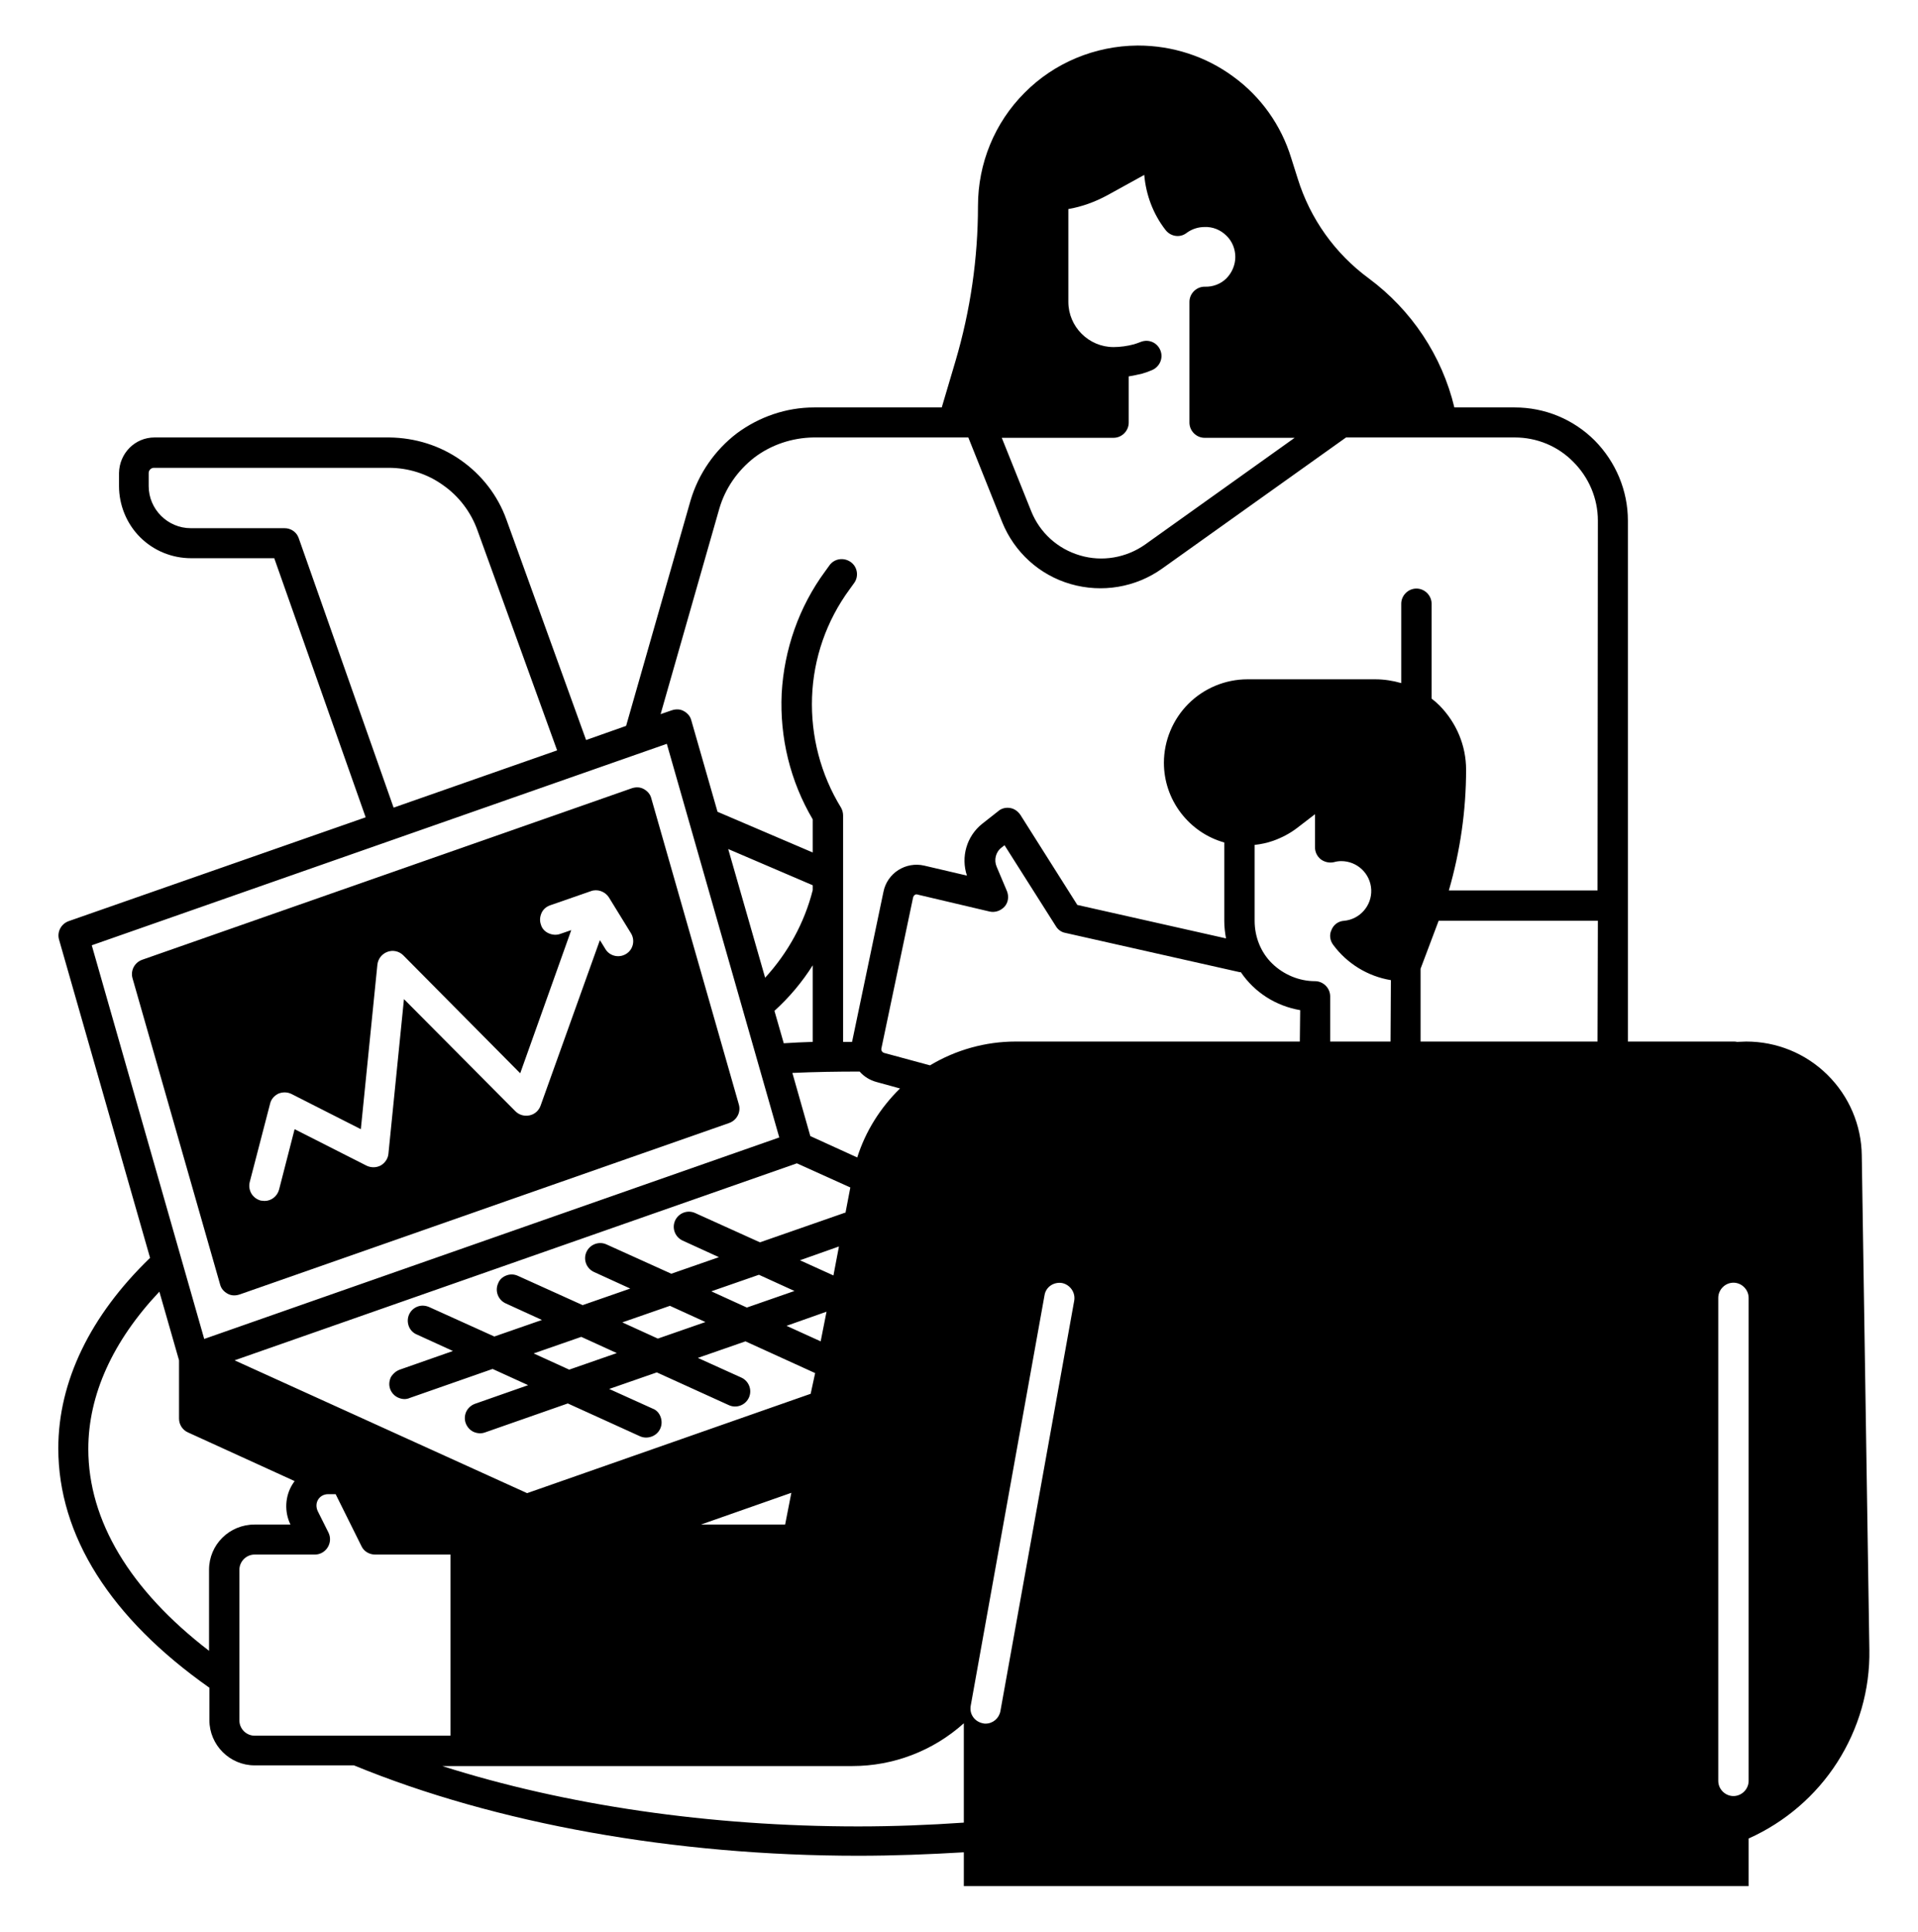
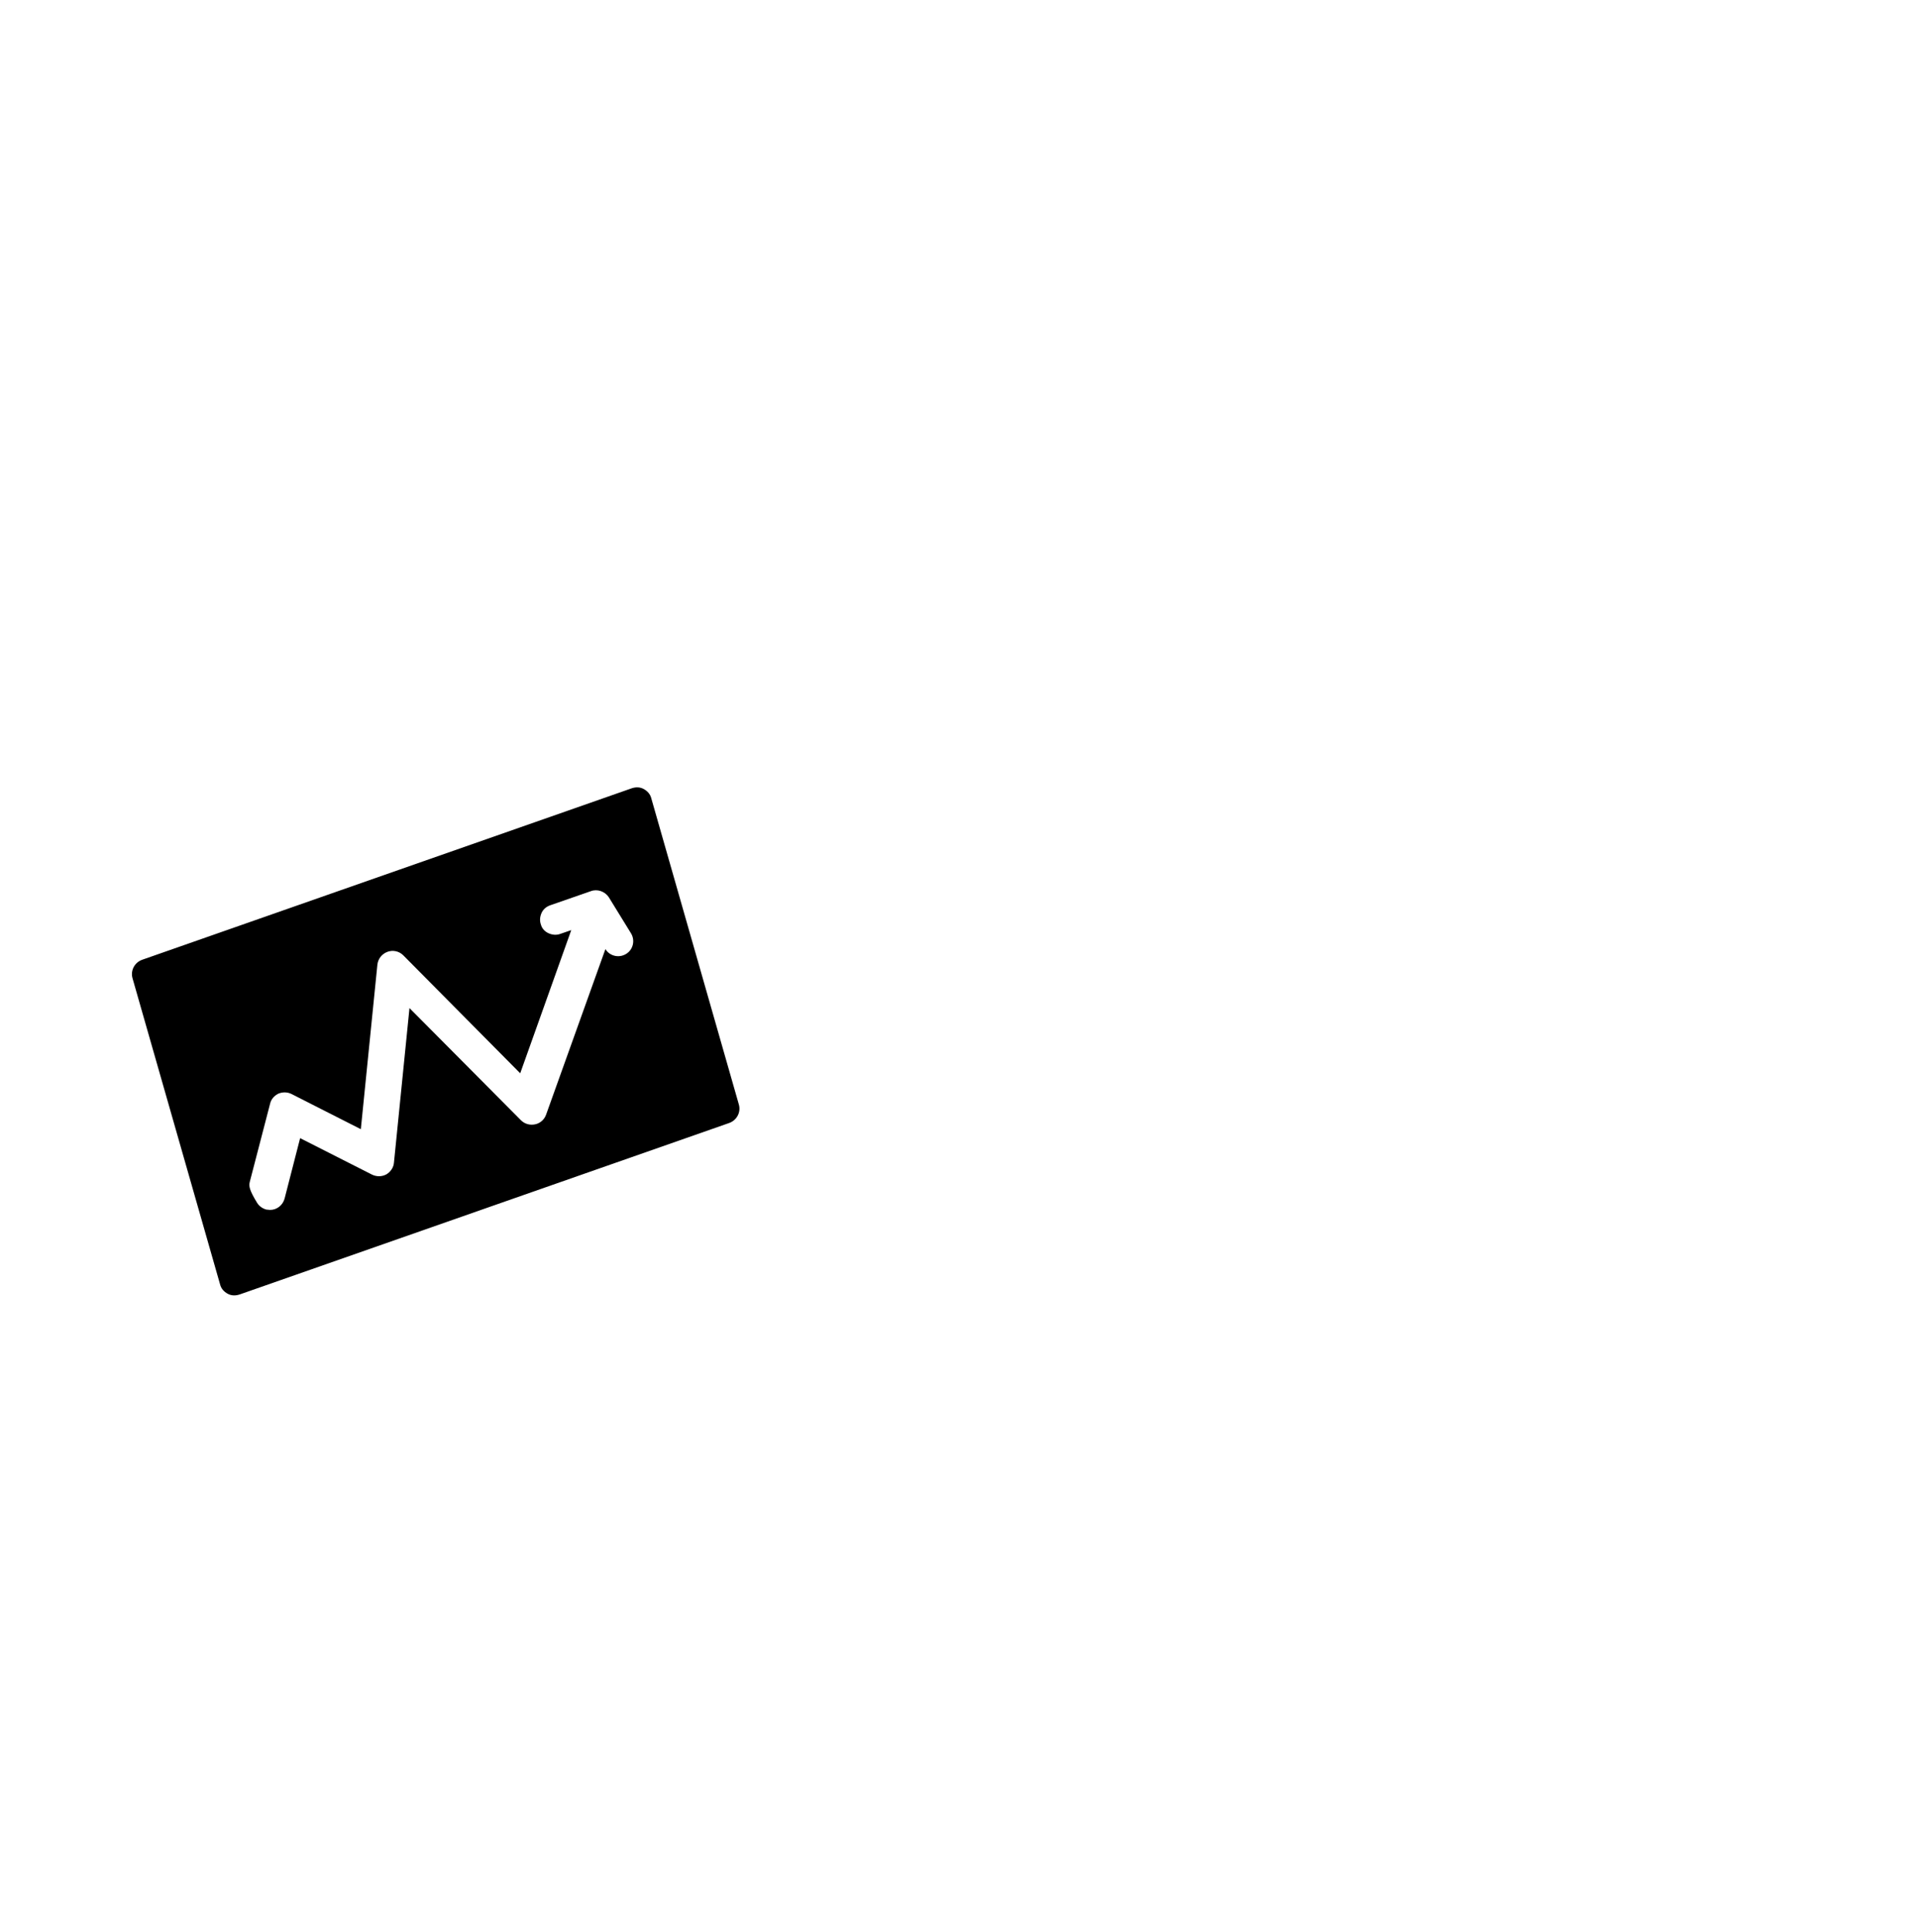
<svg xmlns="http://www.w3.org/2000/svg" id="Livello_1" x="0px" y="0px" viewBox="75 0 556 560" xml:space="preserve">
  <g>
-     <path d="M614.7,334.9c-0.1-8.8-3.7-17.2-10-23.4c-6.3-6.2-14.7-9.6-23.5-9.6c-0.9,0-1.8,0.1-2.7,0.1h0c-0.3-0.1-0.7-0.1-1-0.1   h-30.6V150.9c0-8.7-3.5-17-9.6-23.2c-6.2-6.2-14.5-9.6-23.2-9.6h-17.5c-3.6-15-12.4-28.2-24.8-37.4c-9.8-7.2-17-17.3-20.6-28.9   l-1.9-6h0c-2.9-9.5-8.8-17.8-16.8-23.6c-8-5.9-17.7-9-27.6-9h-0.2c-12.3,0.1-24.1,5-32.7,13.7c-8.7,8.7-13.5,20.5-13.5,32.8   c0,15.2-2.2,30.3-6.5,44.9l-4,13.5h-37c-8.1,0-15.9,2.7-22.4,7.5c-6.4,4.9-11.1,11.7-13.4,19.4l-18.7,65.4l-11.6,4.1l-23.1-63.9v0   c-2.5-7-7.2-13-13.2-17.2c-6.1-4.3-13.3-6.5-20.7-6.6h-68.1c-5.7,0-10.2,4.6-10.3,10.3v3.8c0,5.5,2.2,10.9,6.1,14.8   c3.9,3.9,9.2,6.1,14.8,6.1h24.1l26.5,75.1l-86.1,30.1c-2.2,0.8-3.4,3.1-2.8,5.3l26.4,92.3c-17.4,16.8-26.6,35.9-26.6,55.2   c0,25.3,15.1,49.2,43.8,69.4v9.4c0,7.2,5.9,13.1,13.1,13.1h28.8c41.1,16.9,93,26.2,146.2,26.2c10.2,0,20.5-0.4,30.6-1v9.8h227.5   v-13.8c10.5-4.7,19.5-12.4,25.7-22.1c6.2-9.7,9.5-21,9.3-32.6L614.7,334.9z M397.8,126.9c1.2,0,2.3-0.5,3.1-1.3s1.3-1.9,1.3-3.1   v-13.4c1.3-0.2,2.6-0.5,3.9-0.8c1-0.3,1.9-0.6,2.8-1c2.2-0.9,3.4-3.4,2.5-5.7s-3.4-3.4-5.7-2.5c-0.7,0.3-1.4,0.5-2,0.7   c-1.9,0.5-3.9,0.8-5.9,0.8c-7.2,0-13.1-5.9-13.1-13.1V60.6c4-0.7,7.8-2.1,11.3-4l10.7-5.9c0.5,5.8,2.6,11.4,6.2,16   c1.5,1.9,4.2,2.3,6.1,0.8c1.5-1.1,3.3-1.7,5.2-1.7c2.3-0.1,4.6,0.8,6.3,2.5c1.7,1.6,2.6,3.9,2.6,6.2c0,2.3-1,4.6-2.6,6.2   s-3.9,2.5-6.3,2.4c-2.4,0-4.4,2-4.4,4.4v35c0,1.2,0.5,2.3,1.3,3.1s1.9,1.3,3.1,1.3h26.1l-43.3,30.9c-5.5,3.9-12.5,5.1-18.9,3.2   c-6.5-1.9-11.7-6.6-14.2-12.9l-8.5-21.2L397.8,126.9z M161.6,156c-0.6-1.8-2.3-2.9-4.1-2.9h-27.2c-6.7,0-12.2-5.5-12.2-12.2v-3.8   c0-0.8,0.7-1.5,1.5-1.5h68.1c5.6,0,11.1,1.7,15.7,5c4.6,3.2,8.1,7.8,10,13.1l23.1,63.8l-47.4,16.6L161.6,156z M101.6,274   l166.7-58.4l32.6,114.1l-166.7,58.4L101.6,274z M314.6,380.2l-1.7,8.6l-9.9-4.5L314.6,380.2z M291.5,379l-10.3-4.7l13.8-4.8   l10.3,4.7L291.5,379z M306.9,365.3l11.3-4l-1.6,8.4L306.9,365.3z M295.3,360.1l-18.8-8.5v0c-2.2-1-4.8,0-5.8,2.2   c-1,2.2,0,4.8,2.2,5.8l10.5,4.8l-13.8,4.8l-18.8-8.5v0c-2.2-1-4.8,0-5.8,2.2c-1,2.2,0,4.8,2.2,5.8l10.5,4.8l-13.8,4.8l-18.8-8.5   c-1.1-0.5-2.3-0.5-3.3-0.1c-1.1,0.4-2,1.2-2.4,2.3c-1,2.2,0,4.8,2.2,5.8l10.5,4.8l-13.8,4.8l-18.8-8.5v0c-1.1-0.5-2.3-0.6-3.4-0.2   c-1.1,0.4-2,1.2-2.5,2.3c-0.5,1.1-0.5,2.3-0.1,3.4c0.4,1.1,1.3,2,2.3,2.4l10.5,4.8l-15.4,5.4c-1.1,0.4-2,1.2-2.6,2.2   c-0.5,1.1-0.6,2.3-0.2,3.4c0.4,1.1,1.2,2,2.3,2.5c1.1,0.5,2.3,0.6,3.4,0.1l24-8.4l10.3,4.7l-15.4,5.4v0c-1.1,0.4-2,1.2-2.5,2.2   c-0.5,1-0.6,2.3-0.2,3.4c0.4,1.1,1.2,2,2.2,2.5c1.1,0.5,2.3,0.6,3.4,0.2l24-8.4l20.9,9.5c1.1,0.5,2.3,0.5,3.4,0.1   c1.1-0.4,2-1.2,2.5-2.3c0.5-1.1,0.5-2.3,0.1-3.4c-0.4-1.1-1.2-2-2.3-2.4l-12.6-5.7l13.8-4.8l20.9,9.5l0,0c2.2,1,4.8,0,5.8-2.2   s0-4.8-2.2-5.8l-12.6-5.7l13.8-4.8l20.2,9.2L310,404l-82.2,28.8L143,394.3L306,337.2l15.5,7l-1.4,7.3l0,0c-0.2,0-0.5,0.1-0.7,0.2   L295.3,360.1z M279.5,383.2l-13.8,4.8l-10.3-4.7l13.8-4.8L279.5,383.2z M253.8,392.2L240,397l-10.3-4.7l13.8-4.8L253.8,392.2z    M304.4,432.7l-1.8,9.2h-24.4L304.4,432.7z M309.9,329.3l-5.2-18.3c6.5-0.3,13-0.4,19.5-0.4l0,0c1.3,1.5,3,2.5,4.8,3l6.9,1.9v0   c-5.7,5.6-10,12.4-12.4,20L309.9,329.3z M302.2,302.4l-2.7-9.4c4.3-3.9,8-8.3,11.1-13.2V302C307.8,302.1,305,302.2,302.2,302.4   L302.2,302.4z M310.6,258c-2.4,9.5-7.2,18.2-13.8,25.4l-10.7-37.3l24.5,10.5V258z M135.6,455v23.5c-22.9-17.6-35-37.7-35-58.5   c0-15.7,7.1-31.3,20.6-45.6l5.7,19.9v16.9c0,1.7,1,3.3,2.6,4l30.9,14.1c-0.2,0.3-0.4,0.6-0.6,0.9h0c-2.2,3.5-2.4,8-0.6,11.7h-10.4   C141.5,441.9,135.6,447.7,135.6,455L135.6,455z M148.8,503.1c-2.4,0-4.4-2-4.4-4.4V455c0-2.4,2-4.4,4.4-4.4h17.5   c1.5,0,2.9-0.8,3.7-2.1c0.8-1.3,0.9-2.9,0.2-4.3l-3.1-6.2c-0.5-1.1-0.5-2.3,0.1-3.3c0.6-1,1.7-1.6,2.9-1.6h2.2l7.5,15.1   c0.7,1.5,2.3,2.4,3.9,2.4h21.9v52.5L148.8,503.1z M354.4,528.3c-10.1,0.7-20.4,1.1-30.6,1.1c-42.9,0-84.8-6.1-120.6-17.5h118.9   c11.9,0,23.4-4.4,32.3-12.4L354.4,528.3z M386.4,377l-21.4,119c-0.4,2.1-2.2,3.6-4.3,3.6c-0.3,0-0.5,0-0.8-0.1   c-1.1-0.2-2.2-0.9-2.8-1.8c-0.7-1-0.9-2.1-0.7-3.3l21.4-119c0.4-2.4,2.7-3.9,5.1-3.5C385.2,372.4,386.8,374.6,386.4,377L386.4,377z    M451.8,301.9h-82.4c-8.7,0-17.3,2.4-24.8,6.9l-13.3-3.6v0c-0.6-0.2-0.9-0.7-0.8-1.3l9.2-43.8c0.1-0.3,0.2-0.5,0.5-0.7   c0.2-0.2,0.6-0.2,0.8-0.1l20.8,4.9c1.6,0.4,3.3-0.2,4.4-1.4s1.3-3,0.7-4.5l-3-7.1c-0.8-1.9-0.3-4.2,1.4-5.5l0.9-0.7l14.9,23.5h0   c0.6,1,1.6,1.7,2.7,1.9l50.6,11.4c0.1,0,0.2,0,0.3,0v0c4,5.9,10.2,9.8,17.2,11L451.8,301.9z M478.1,301.9h-17.5v-13.1   c0-1.2-0.5-2.3-1.3-3.1c-0.8-0.8-1.9-1.3-3.1-1.3c-4.6,0-9.1-1.9-12.4-5.1s-5.1-7.7-5.1-12.4v-22c1.9-0.2,3.7-0.6,5.4-1.2   c2.5-0.9,4.8-2.1,6.9-3.7l5.2-4v9.6h0c0,1.4,0.6,2.6,1.7,3.5c1.1,0.8,2.5,1.1,3.8,0.8c0.7-0.2,1.4-0.3,2.1-0.3   c4.7,0,8.5,3.7,8.7,8.3c0.2,4.6-3.3,8.6-7.9,9c-1.6,0.1-3,1.1-3.6,2.6c-0.7,1.4-0.5,3.1,0.5,4.4c4,5.4,10,9.1,16.7,10.2   L478.1,301.9z M538.1,301.9h-51.3v-21.1L492,267c0-0.1,0-0.1,0.1-0.1h46.1L538.1,301.9z M538.1,258.1H495c3.3-11.4,5-23.2,5-35   c0-7-2.8-13.6-7.7-18.6c-0.7-0.7-1.5-1.4-2.3-2V175c0-2.4-2-4.4-4.4-4.4s-4.4,2-4.4,4.4v23c-2.4-0.7-5-1.1-7.5-1.1h-37.1   c-6.4,0-12.6,2.6-17.1,7.1s-7.1,10.7-7.1,17.1c0,5.2,1.7,10.3,4.9,14.5s7.6,7.2,12.6,8.6v22.8c0,1.7,0.2,3.3,0.5,5l-43.1-9.7   l-16.5-26.1c-0.7-1-1.7-1.8-3-2c-1.2-0.2-2.5,0.1-3.4,0.9l-4.7,3.7c-4.5,3.6-6.2,9.6-4.4,15l-12.4-2.9c-2.6-0.6-5.3-0.1-7.5,1.3   c-2.2,1.4-3.8,3.7-4.3,6.3l-9.1,43.5c-0.9,0-1.7,0-2.6,0v-65.6c0-0.8-0.2-1.6-0.6-2.3c-5.9-9.6-8.8-20.8-8.4-32   c0.4-11.3,4.2-22.2,10.9-31.3l1.3-1.8c1.4-1.9,1-4.7-1-6.1s-4.7-1-6.1,0.9l-1.3,1.8c-7.6,10.3-11.9,22.7-12.6,35.4   c-0.6,12.8,2.5,25.5,9,36.5v9.6L283,235.3l-7.6-26.5c-0.3-1.2-1.1-2.1-2.2-2.7c-1.1-0.6-2.3-0.6-3.5-0.2l-3.2,1.1l17-59.5   c1.7-5.9,5.3-11.1,10.2-14.9c4.9-3.7,10.9-5.7,17.1-5.8h44.9l9.8,24.5h0c3.5,8.7,10.8,15.4,19.9,18c9,2.6,18.8,1,26.5-4.5l53.3-38   h48.9c6.4,0,12.5,2.5,17,7.1c4.5,4.5,7.1,10.6,7.1,17L538.1,258.1z M581.9,516.2c0,2.4-2,4.4-4.4,4.4s-4.4-2-4.4-4.4v-140   c0-2.4,2-4.4,4.4-4.4s4.4,2,4.4,4.4V516.2z" />
-     <path d="M141,375c1.1,0.6,2.3,0.6,3.5,0.2l141.9-49.7h0c2.2-0.8,3.4-3.1,2.8-5.3l-25.4-88.8c-0.3-1.2-1.1-2.1-2.2-2.7   s-2.3-0.6-3.5-0.2l-141.9,49.7c-2.2,0.8-3.4,3.1-2.8,5.3l25.4,88.8C139.1,373.5,139.9,374.4,141,375L141,375z M147.4,342.6   l5.9-22.7c0.3-1.3,1.2-2.3,2.4-2.9c1.2-0.5,2.6-0.5,3.8,0.1l20.1,10.2l4.8-47.7c0.2-1.7,1.3-3.1,2.9-3.7c1.6-0.6,3.4-0.2,4.6,1   l33.9,34.2l14.8-41.5l-3.2,1.1c-1.1,0.4-2.3,0.3-3.4-0.2c-1.1-0.5-1.9-1.4-2.2-2.5c-0.4-1.1-0.3-2.3,0.2-3.4   c0.5-1.1,1.4-1.8,2.5-2.2l11.8-4.1c1.9-0.7,4.1,0.1,5.2,1.8l6.4,10.4c1.3,2.1,0.6,4.8-1.4,6c-2.1,1.3-4.8,0.6-6-1.4l-1.6-2.6   l-17.2,48c-0.5,1.4-1.7,2.5-3.2,2.8s-3-0.1-4.1-1.2l-32.3-32.5l-4.5,44.8c-0.1,1.4-1,2.7-2.2,3.4c-1.3,0.7-2.8,0.7-4.1,0.1   l-20.9-10.6l-4.5,17.5v0c-0.5,1.9-2.2,3.3-4.2,3.3c-0.4,0-0.7-0.1-1.1-0.1c-1.1-0.3-2.1-1-2.7-2C147.3,345,147.1,343.8,147.4,342.6   L147.4,342.6z" />
+     <path d="M141,375c1.1,0.6,2.3,0.6,3.5,0.2l141.9-49.7h0c2.2-0.8,3.4-3.1,2.8-5.3l-25.4-88.8c-0.3-1.2-1.1-2.1-2.2-2.7   s-2.3-0.6-3.5-0.2l-141.9,49.7c-2.2,0.8-3.4,3.1-2.8,5.3l25.4,88.8C139.1,373.5,139.9,374.4,141,375L141,375z M147.4,342.6   l5.9-22.7c0.3-1.3,1.2-2.3,2.4-2.9c1.2-0.5,2.6-0.5,3.8,0.1l20.1,10.2l4.8-47.7c0.2-1.7,1.3-3.1,2.9-3.7c1.6-0.6,3.4-0.2,4.6,1   l33.9,34.2l14.8-41.5l-3.2,1.1c-1.1,0.4-2.3,0.3-3.4-0.2c-1.1-0.5-1.9-1.4-2.2-2.5c-0.4-1.1-0.3-2.3,0.2-3.4   c0.5-1.1,1.4-1.8,2.5-2.2l11.8-4.1c1.9-0.7,4.1,0.1,5.2,1.8l6.4,10.4c1.3,2.1,0.6,4.8-1.4,6c-2.1,1.3-4.8,0.6-6-1.4l-17.2,48c-0.5,1.4-1.7,2.5-3.2,2.8s-3-0.1-4.1-1.2l-32.3-32.5l-4.5,44.8c-0.1,1.4-1,2.7-2.2,3.4c-1.3,0.7-2.8,0.7-4.1,0.1   l-20.9-10.6l-4.5,17.5v0c-0.5,1.9-2.2,3.3-4.2,3.3c-0.4,0-0.7-0.1-1.1-0.1c-1.1-0.3-2.1-1-2.7-2C147.3,345,147.1,343.8,147.4,342.6   L147.4,342.6z" />
  </g>
</svg>